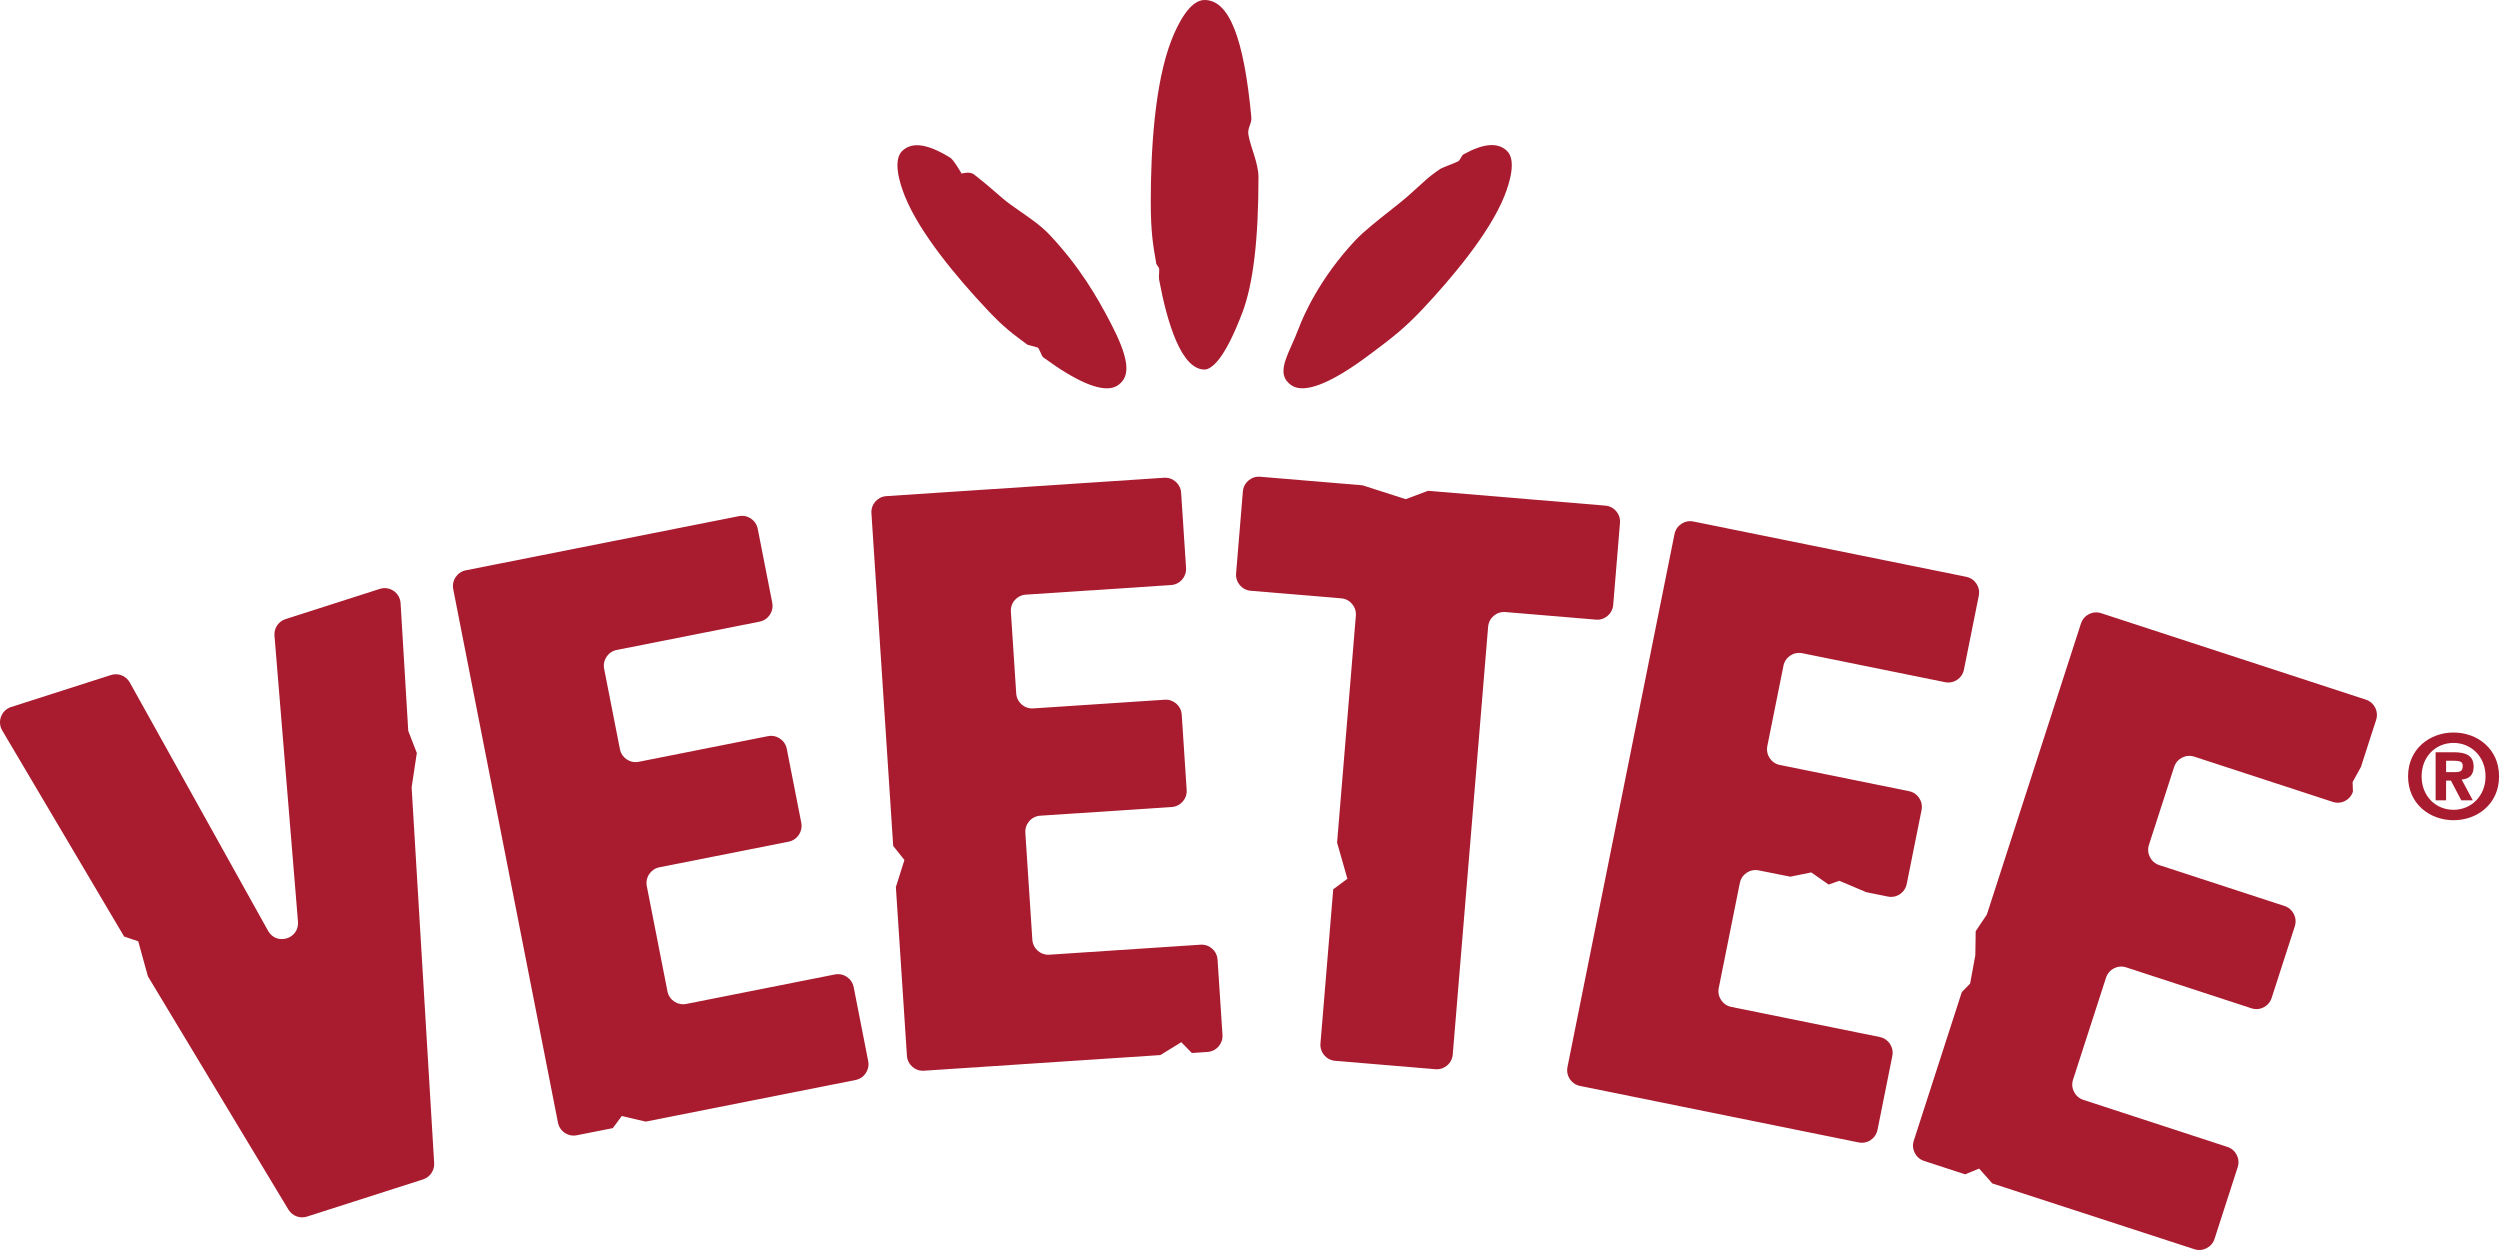
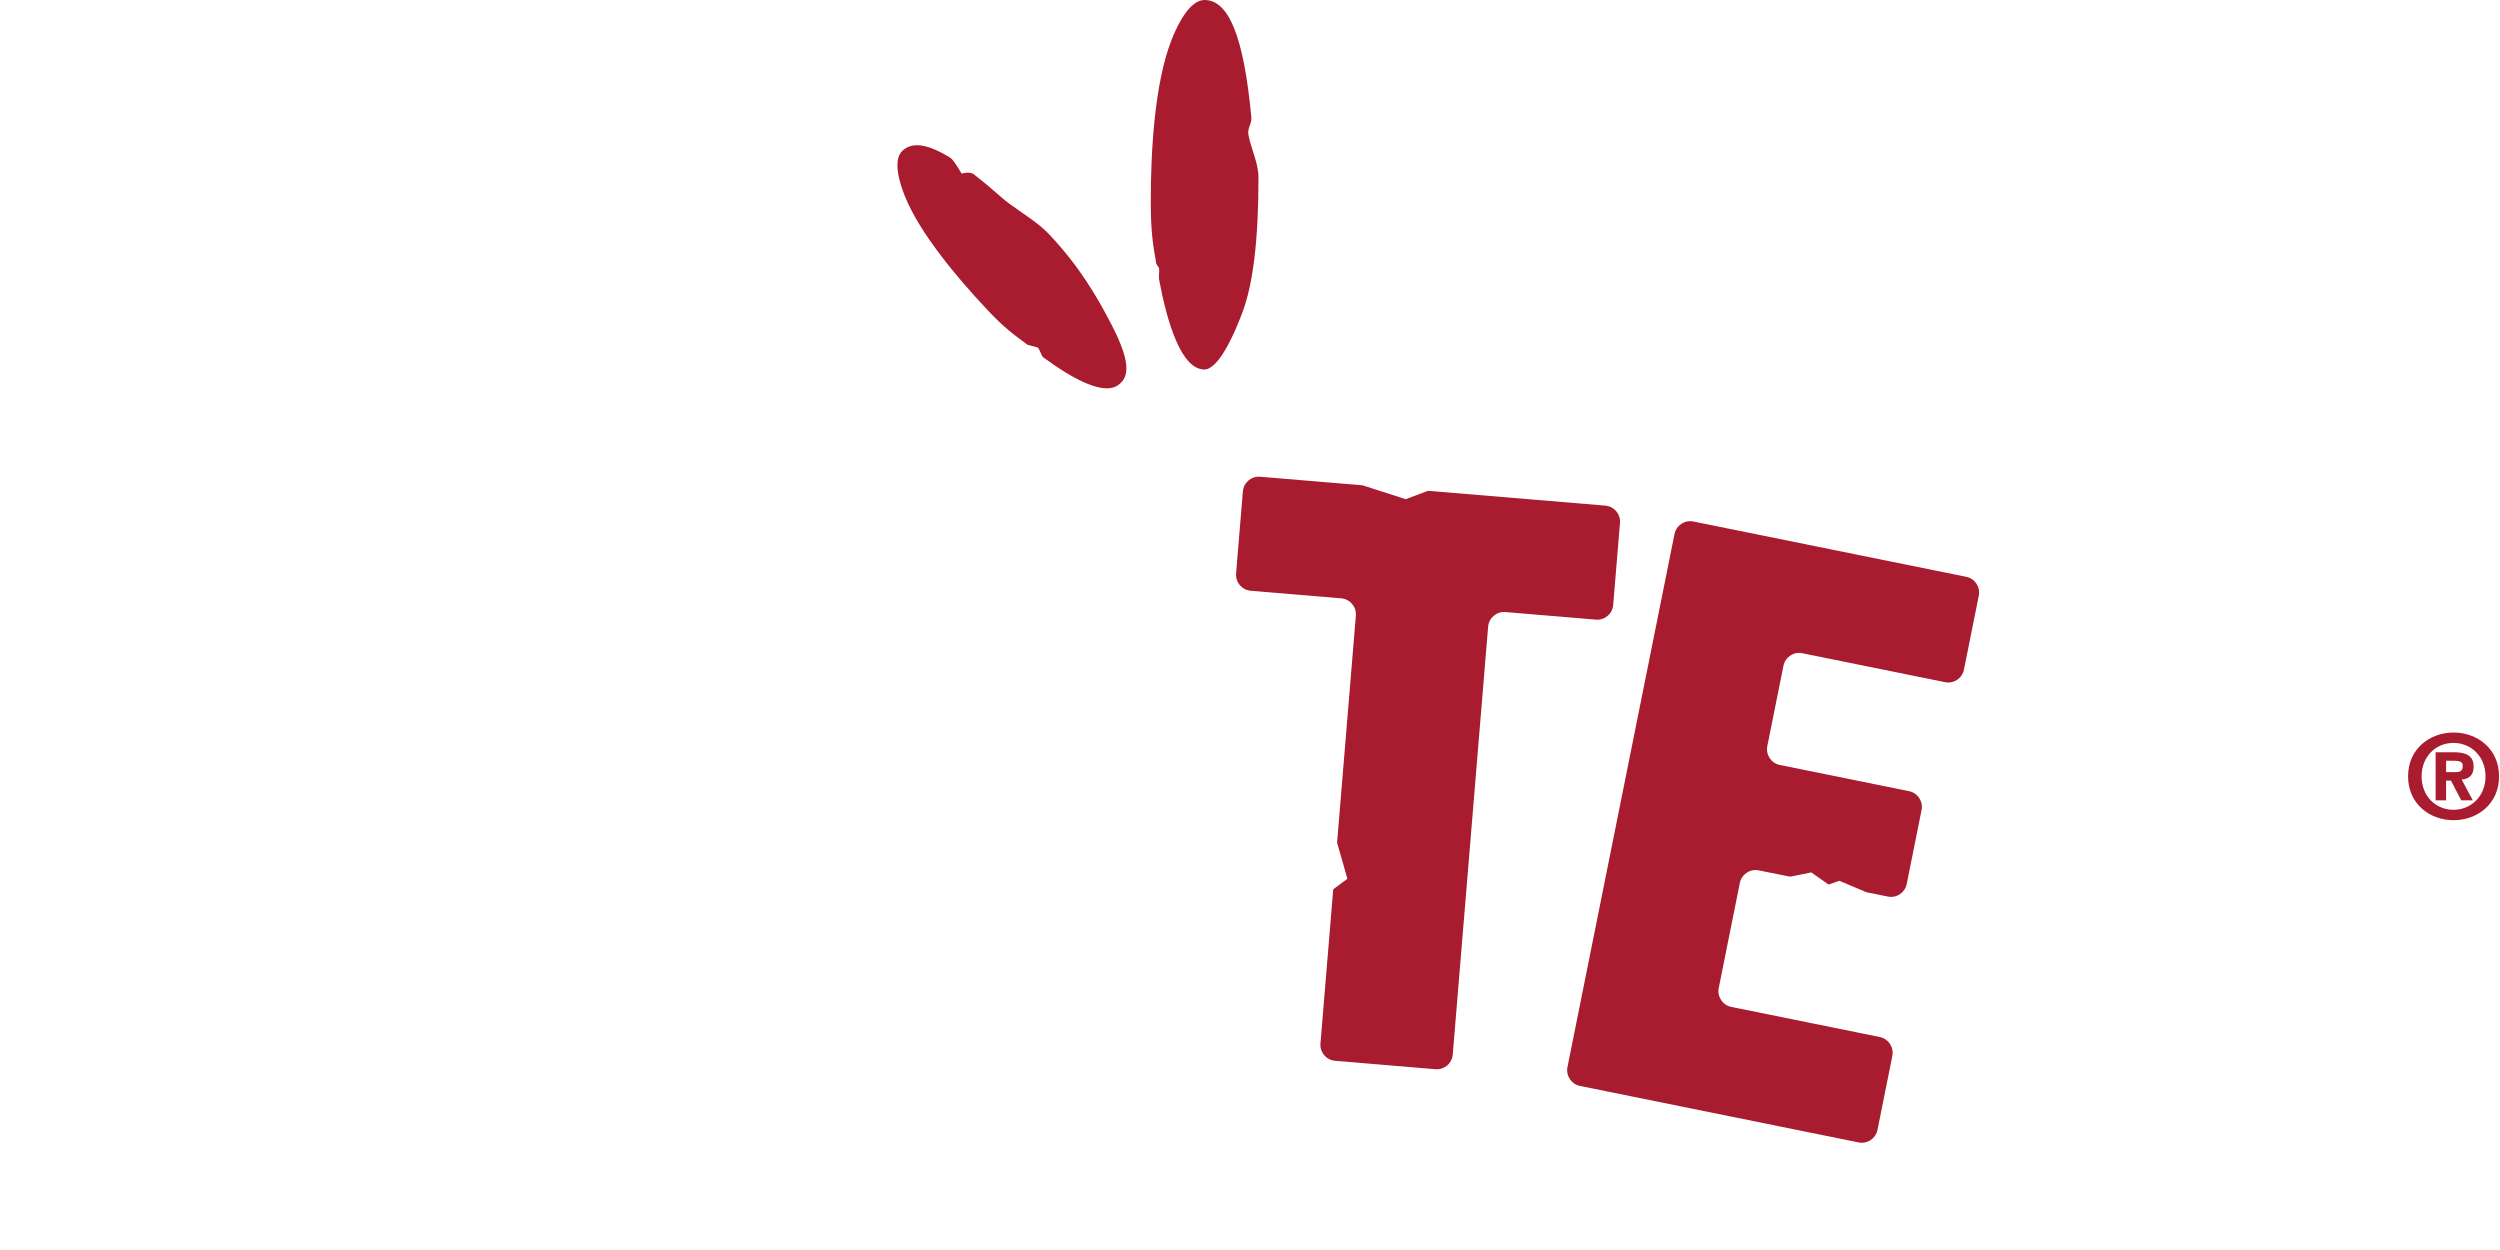
<svg xmlns="http://www.w3.org/2000/svg" width="140" height="70" viewBox="0 0 140 70" fill="none">
  <path d="M62.21 18.112C61.417 16.587 60.451 14.928 58.763 13.133C58.321 12.663 57.717 12.243 57.132 11.837C56.75 11.571 56.388 11.32 56.128 11.09C55.551 10.581 55.024 10.141 54.542 9.767C54.299 9.578 53.85 9.723 53.85 9.723C53.85 9.723 53.413 8.954 53.213 8.831C51.93 8.042 51.083 7.934 50.536 8.442C49.978 8.961 50.38 10.254 50.67 10.978C51.509 13.076 53.636 15.591 55.273 17.331C56.279 18.402 56.724 18.694 57.536 19.304L58.116 19.463C58.208 19.532 58.331 19.944 58.42 20.009C60.309 21.396 61.371 21.746 61.983 21.746C62.437 21.746 62.643 21.554 62.755 21.45C63.317 20.926 63.154 19.929 62.21 18.112Z" fill="#A91B2E" />
-   <path d="M84.381 8.441C83.868 7.964 83.086 8.02 81.957 8.644C81.837 8.71 81.785 8.955 81.657 9.034C81.548 9.102 80.772 9.381 80.656 9.458C79.959 9.924 79.743 10.187 78.814 11.007C78.575 11.218 78.218 11.5 77.839 11.799C77.151 12.342 76.371 12.957 75.905 13.452C73.868 15.619 72.97 17.747 72.743 18.348C72.608 18.707 72.461 19.038 72.331 19.33C71.947 20.194 71.616 20.94 72.163 21.448C72.275 21.552 72.481 21.744 72.934 21.744C73.575 21.744 74.71 21.36 76.769 19.804L77.06 19.585C77.872 18.976 78.638 18.4 79.645 17.33C81.281 15.59 83.408 13.076 84.247 10.977C84.536 10.252 84.939 8.959 84.381 8.441Z" fill="#A91B2E" />
  <path d="M69.913 7.552C69.844 7.139 70.11 6.945 70.074 6.558C69.654 2.084 68.821 0 67.453 0C66.613 0 65.939 1.391 65.612 2.221C64.646 4.673 64.443 8.506 64.443 11.29C64.443 13 64.567 13.709 64.755 14.783L64.909 15.016C64.936 15.171 64.88 15.502 64.91 15.661C65.358 18.06 66.148 20.694 67.453 20.694C67.528 20.694 67.601 20.676 67.667 20.643C67.885 20.533 68.55 20.199 69.57 17.509C70.179 15.905 70.475 13.421 70.475 9.914C70.475 9.142 70.026 8.237 69.913 7.552Z" fill="#A91B2E" />
-   <path d="M21.269 32.978L15.991 34.669C15.594 34.796 15.336 35.182 15.371 35.599L16.687 51.614C16.766 52.578 15.484 52.971 15.013 52.128L7.267 38.218C7.059 37.845 6.619 37.67 6.214 37.801L0.624 39.592C0.074 39.768 -0.169 40.414 0.128 40.912L6.951 52.446L7.741 52.711L8.282 54.673L16.15 67.735C16.364 68.093 16.794 68.256 17.19 68.129L23.691 66.046C24.082 65.921 24.337 65.546 24.313 65.135L23.051 44.091L23.342 42.168L22.862 40.929L22.433 33.782C22.399 33.195 21.825 32.8 21.269 32.978Z" fill="#A91B2E" />
-   <path d="M46.753 54.57L38.428 56.221C37.943 56.317 37.472 56 37.377 55.513L36.221 49.625C36.125 49.138 36.441 48.664 36.926 48.568L44.166 47.133C44.651 47.036 44.967 46.563 44.872 46.076L44.059 41.934C43.963 41.447 43.492 41.129 43.007 41.225L35.766 42.661C35.281 42.757 34.81 42.44 34.715 41.952L33.832 37.455C33.736 36.968 34.051 36.494 34.537 36.398L42.541 34.811C43.026 34.715 43.342 34.242 43.246 33.755L42.433 29.613C42.337 29.126 41.866 28.808 41.382 28.904L26.086 31.937C25.601 32.033 25.285 32.507 25.381 32.994L31.246 62.866C31.341 63.353 31.812 63.671 32.297 63.575L34.317 63.175L34.819 62.497L36.157 62.81L47.914 60.479C48.398 60.383 48.714 59.91 48.619 59.422L47.806 55.28C47.709 54.791 47.239 54.474 46.753 54.57Z" fill="#A91B2E" />
-   <path d="M67.231 52.903L58.763 53.463C58.27 53.495 57.843 53.12 57.811 52.624L57.419 46.636C57.386 46.14 57.76 45.711 58.254 45.679L65.619 45.192C66.112 45.159 66.486 44.731 66.453 44.235L66.177 40.023C66.145 39.527 65.719 39.152 65.225 39.184L57.86 39.671C57.367 39.704 56.94 39.329 56.908 38.832L56.609 34.257C56.576 33.761 56.949 33.333 57.443 33.3L65.584 32.762C66.077 32.729 66.451 32.301 66.419 31.805L66.143 27.593C66.11 27.097 65.684 26.722 65.191 26.754L49.634 27.783C49.141 27.816 48.767 28.244 48.8 28.739L50.019 47.371L50.648 48.16L50.169 49.675L50.788 59.121C50.82 59.617 51.246 59.992 51.739 59.96L64.979 59.084L66.152 58.362L66.744 58.968L67.624 58.909C68.117 58.876 68.491 58.448 68.459 57.952L68.183 53.74C68.15 53.245 67.724 52.87 67.231 52.903Z" fill="#A91B2E" />
  <path d="M69.601 27.52L69.221 32.112C69.18 32.607 69.546 33.041 70.039 33.083L75.11 33.507C75.603 33.548 75.969 33.983 75.928 34.478L74.877 47.188L75.454 49.211L74.661 49.801L73.946 58.434C73.905 58.929 74.272 59.364 74.764 59.405L80.388 59.876C80.88 59.917 81.313 59.549 81.354 59.054L83.335 35.097C83.376 34.602 83.809 34.234 84.302 34.275L89.373 34.699C89.865 34.741 90.298 34.373 90.339 33.878L90.719 29.286C90.76 28.791 90.394 28.356 89.901 28.315L79.97 27.485L78.718 27.954L76.302 27.177L70.567 26.698C70.075 26.657 69.642 27.024 69.601 27.52Z" fill="#A91B2E" />
  <path d="M109.981 37.499L110.812 33.361C110.91 32.874 110.596 32.4 110.111 32.302L94.827 29.204C94.342 29.106 93.871 29.421 93.772 29.908L87.779 59.752C87.681 60.24 87.995 60.714 88.479 60.812L104.085 63.976C104.57 64.074 105.041 63.759 105.14 63.272L105.97 59.134C106.068 58.647 105.754 58.172 105.27 58.074L96.951 56.387C96.466 56.289 96.153 55.814 96.25 55.327L97.431 49.445C97.529 48.958 98.001 48.643 98.486 48.741L100.255 49.094L101.432 48.855L102.402 49.535L103.004 49.324L104.511 49.962L105.722 50.208C106.207 50.306 106.678 49.99 106.776 49.503L107.607 45.365C107.705 44.878 107.391 44.403 106.906 44.306L99.671 42.839C99.186 42.741 98.872 42.266 98.97 41.779L99.873 37.285C99.97 36.797 100.442 36.482 100.927 36.58L108.926 38.202C109.411 38.302 109.883 37.987 109.981 37.499Z" fill="#A91B2E" />
-   <path d="M131.765 44.331L131.745 43.797L132.21 42.954L133.063 40.315C133.217 39.842 132.959 39.334 132.489 39.181L117.662 34.338C117.192 34.185 116.686 34.444 116.534 34.916L111.265 51.214L110.639 52.147L110.618 53.495L110.327 55.081L109.861 55.558L107.172 63.878C107.02 64.351 107.277 64.858 107.746 65.011L110.047 65.763L110.831 65.44L111.568 66.271L122.885 69.956C123.355 70.109 123.86 69.85 124.013 69.378L125.311 65.362C125.464 64.889 125.206 64.382 124.736 64.228L116.666 61.592C116.195 61.438 115.938 60.931 116.091 60.459L117.937 54.75C118.09 54.277 118.595 54.019 119.064 54.172L126.083 56.465C126.554 56.618 127.059 56.359 127.211 55.887L128.509 51.871C128.661 51.398 128.404 50.891 127.935 50.737L120.916 48.445C120.445 48.291 120.188 47.784 120.341 47.311L121.751 42.95C121.904 42.478 122.409 42.219 122.879 42.373L130.638 44.907C131.107 45.062 131.612 44.803 131.765 44.331Z" fill="#A91B2E" />
  <path d="M134.852 43.476C134.852 41.934 136.069 41.021 137.4 41.021C138.731 41.021 139.948 41.934 139.948 43.476C139.948 45.019 138.731 45.932 137.4 45.932C136.069 45.932 134.852 45.019 134.852 43.476ZM137.4 41.603C136.402 41.603 135.61 42.365 135.61 43.476C135.61 44.588 136.402 45.349 137.4 45.349C138.378 45.349 139.19 44.588 139.19 43.476C139.19 42.364 138.378 41.603 137.4 41.603ZM136.981 44.82H136.395V42.126H137.413C138.118 42.126 138.524 42.325 138.524 42.94C138.524 43.436 138.231 43.628 137.852 43.654L138.478 44.82H137.832L137.253 43.714H136.98V44.82H136.981ZM136.981 43.238H137.493C137.819 43.238 137.912 43.152 137.912 42.88C137.912 42.675 137.793 42.602 137.394 42.602H136.981V43.238Z" fill="#A91B2E" />
</svg>